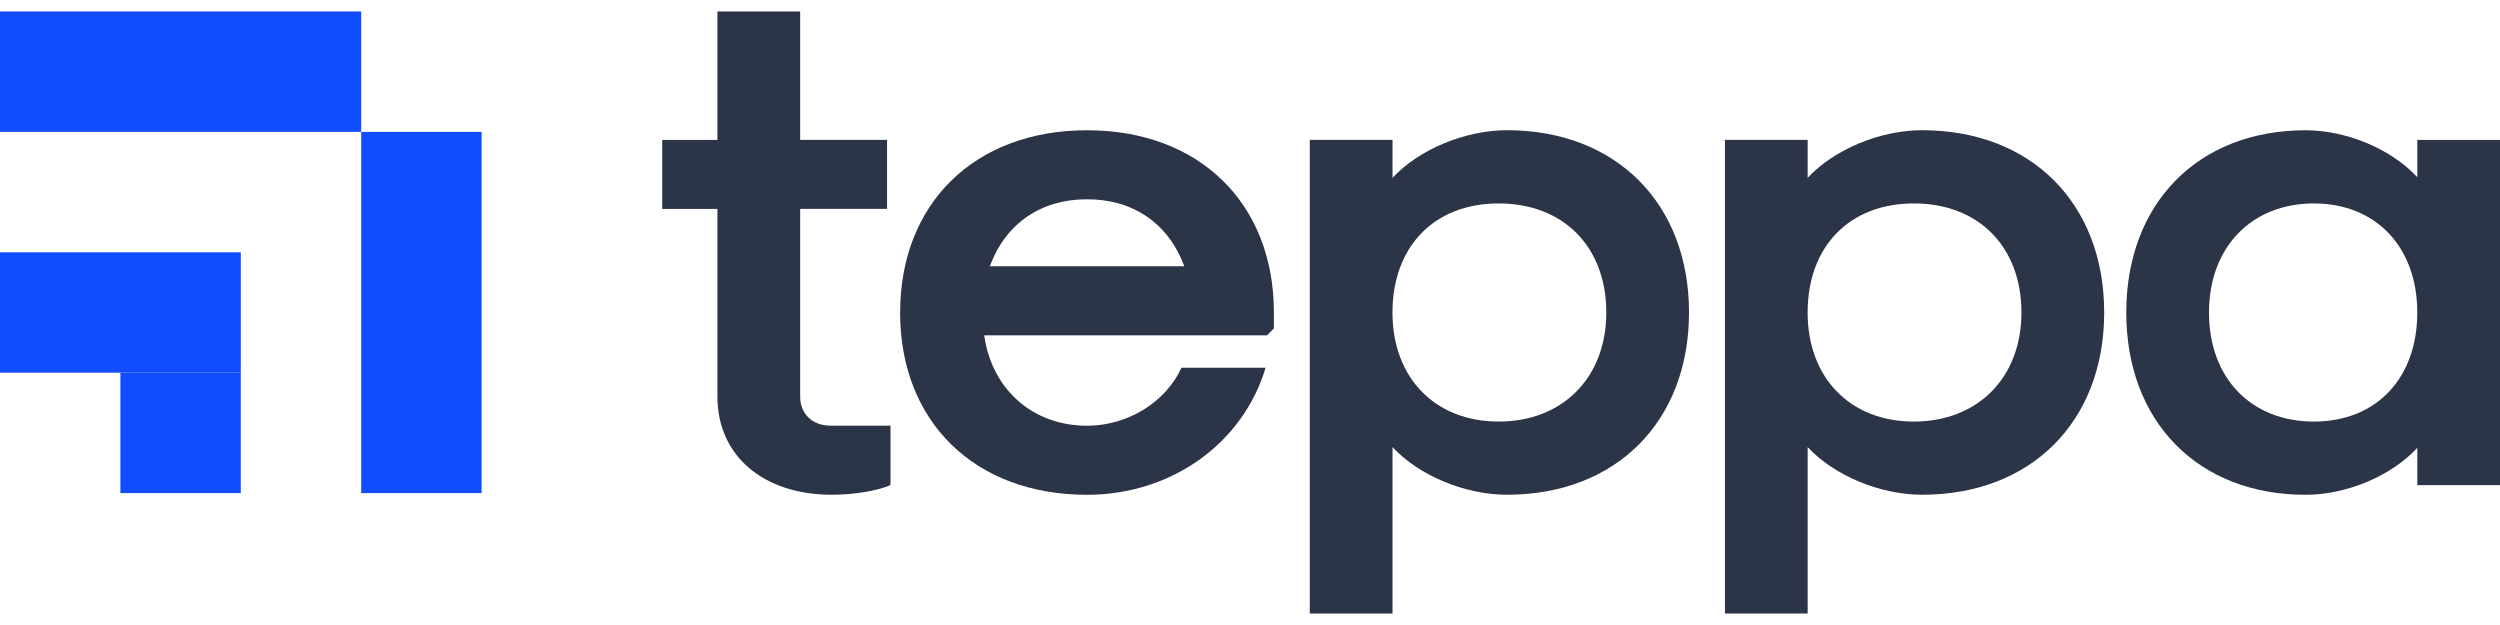
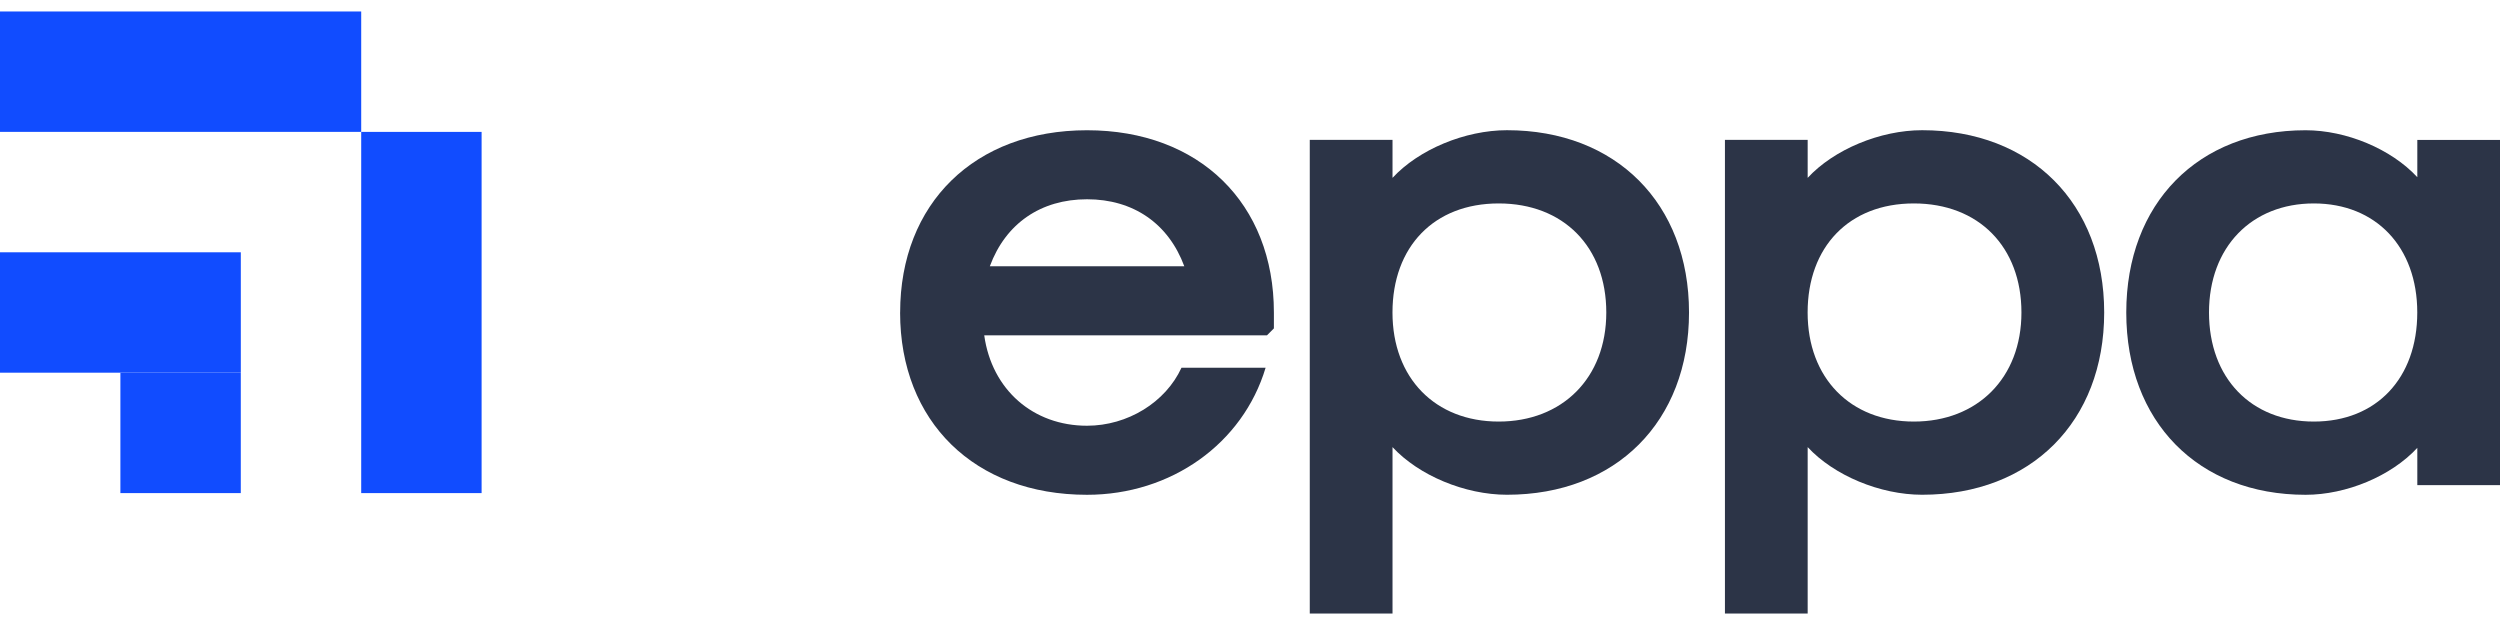
<svg xmlns="http://www.w3.org/2000/svg" width="120" height="30" viewBox="0 0 120 30" fill="none">
  <rect x="17.338" y="6.331" width="5.779" height="17.338" fill="#114CFF" />
  <rect x="5.779" y="17.89" width="5.779" height="5.779" fill="#114CFF" />
  <rect y="12.11" width="11.559" height="5.779" fill="#114CFF" />
  <rect x="17.338" y="0.551" width="5.779" height="17.338" transform="rotate(90 17.338 0.551)" fill="#114CFF" />
  <g clip-path="url(#clip0_1485_24563)">
-     <path d="M34.436 19.043V10.03H31.787V6.716H34.436V0.551H38.408V6.714H42.579V10.027H38.408V19.041C38.408 19.869 39.003 20.433 39.864 20.433H42.744V23.284C42.148 23.548 41.021 23.748 39.93 23.748C36.621 23.748 34.436 21.86 34.436 19.043Z" fill="#2C3447" />
    <path d="M43.207 15C43.207 9.765 46.783 6.252 52.177 6.252C57.571 6.252 61.147 9.765 61.147 15V15.763L60.816 16.095H47.243C47.608 18.713 49.594 20.435 52.175 20.435C54.128 20.435 55.949 19.309 56.711 17.652H60.749C59.656 21.297 56.213 23.75 52.175 23.75C46.779 23.75 43.205 20.237 43.205 15.002L43.207 15ZM56.846 12.78C56.084 10.726 54.397 9.565 52.179 9.565C49.961 9.565 48.272 10.724 47.512 12.78H56.846Z" fill="#2C3447" />
    <path d="M81.073 15C81.073 20.235 77.564 23.748 72.335 23.748C70.315 23.748 68.099 22.821 66.841 21.461V29.449H62.869V6.714H66.841V8.537C68.099 7.177 70.317 6.25 72.335 6.25C77.564 6.25 81.073 9.763 81.073 14.998V15ZM66.839 15C66.839 18.148 68.89 20.235 71.937 20.235C74.984 20.235 77.102 18.148 77.102 15C77.102 11.852 75.05 9.765 71.937 9.765C68.823 9.765 66.839 11.852 66.839 15Z" fill="#2C3447" />
    <path d="M101.001 15C101.001 20.235 97.492 23.748 92.262 23.748C90.242 23.748 88.026 22.821 86.768 21.461V29.449H82.797V6.714H86.768V8.537C88.026 7.177 90.244 6.25 92.262 6.25C97.492 6.25 101.001 9.763 101.001 14.998V15ZM86.766 15C86.766 18.148 88.818 20.235 91.865 20.235C94.911 20.235 97.029 18.148 97.029 15C97.029 11.852 94.978 9.765 91.865 9.765C88.751 9.765 86.766 11.852 86.766 15Z" fill="#2C3447" />
    <path d="M102.061 15C102.061 9.765 105.503 6.252 110.668 6.252C112.621 6.252 114.773 7.146 116.031 8.505V6.716H120.002V23.285H116.031V21.497C114.773 22.856 112.621 23.75 110.668 23.75C105.503 23.75 102.061 20.237 102.061 15.002V15ZM116.029 15C116.029 11.852 114.042 9.765 111.064 9.765C108.085 9.765 106.032 11.852 106.032 15C106.032 18.148 108.052 20.235 111.064 20.235C114.075 20.235 116.029 18.148 116.029 15Z" fill="#2C3447" />
  </g>
  <defs>
    <clipPath id="clip0_1485_24563">
      <rect width="88.213" height="28.897" fill="white" transform="translate(31.787 0.551)" />
    </clipPath>
  </defs>
</svg>